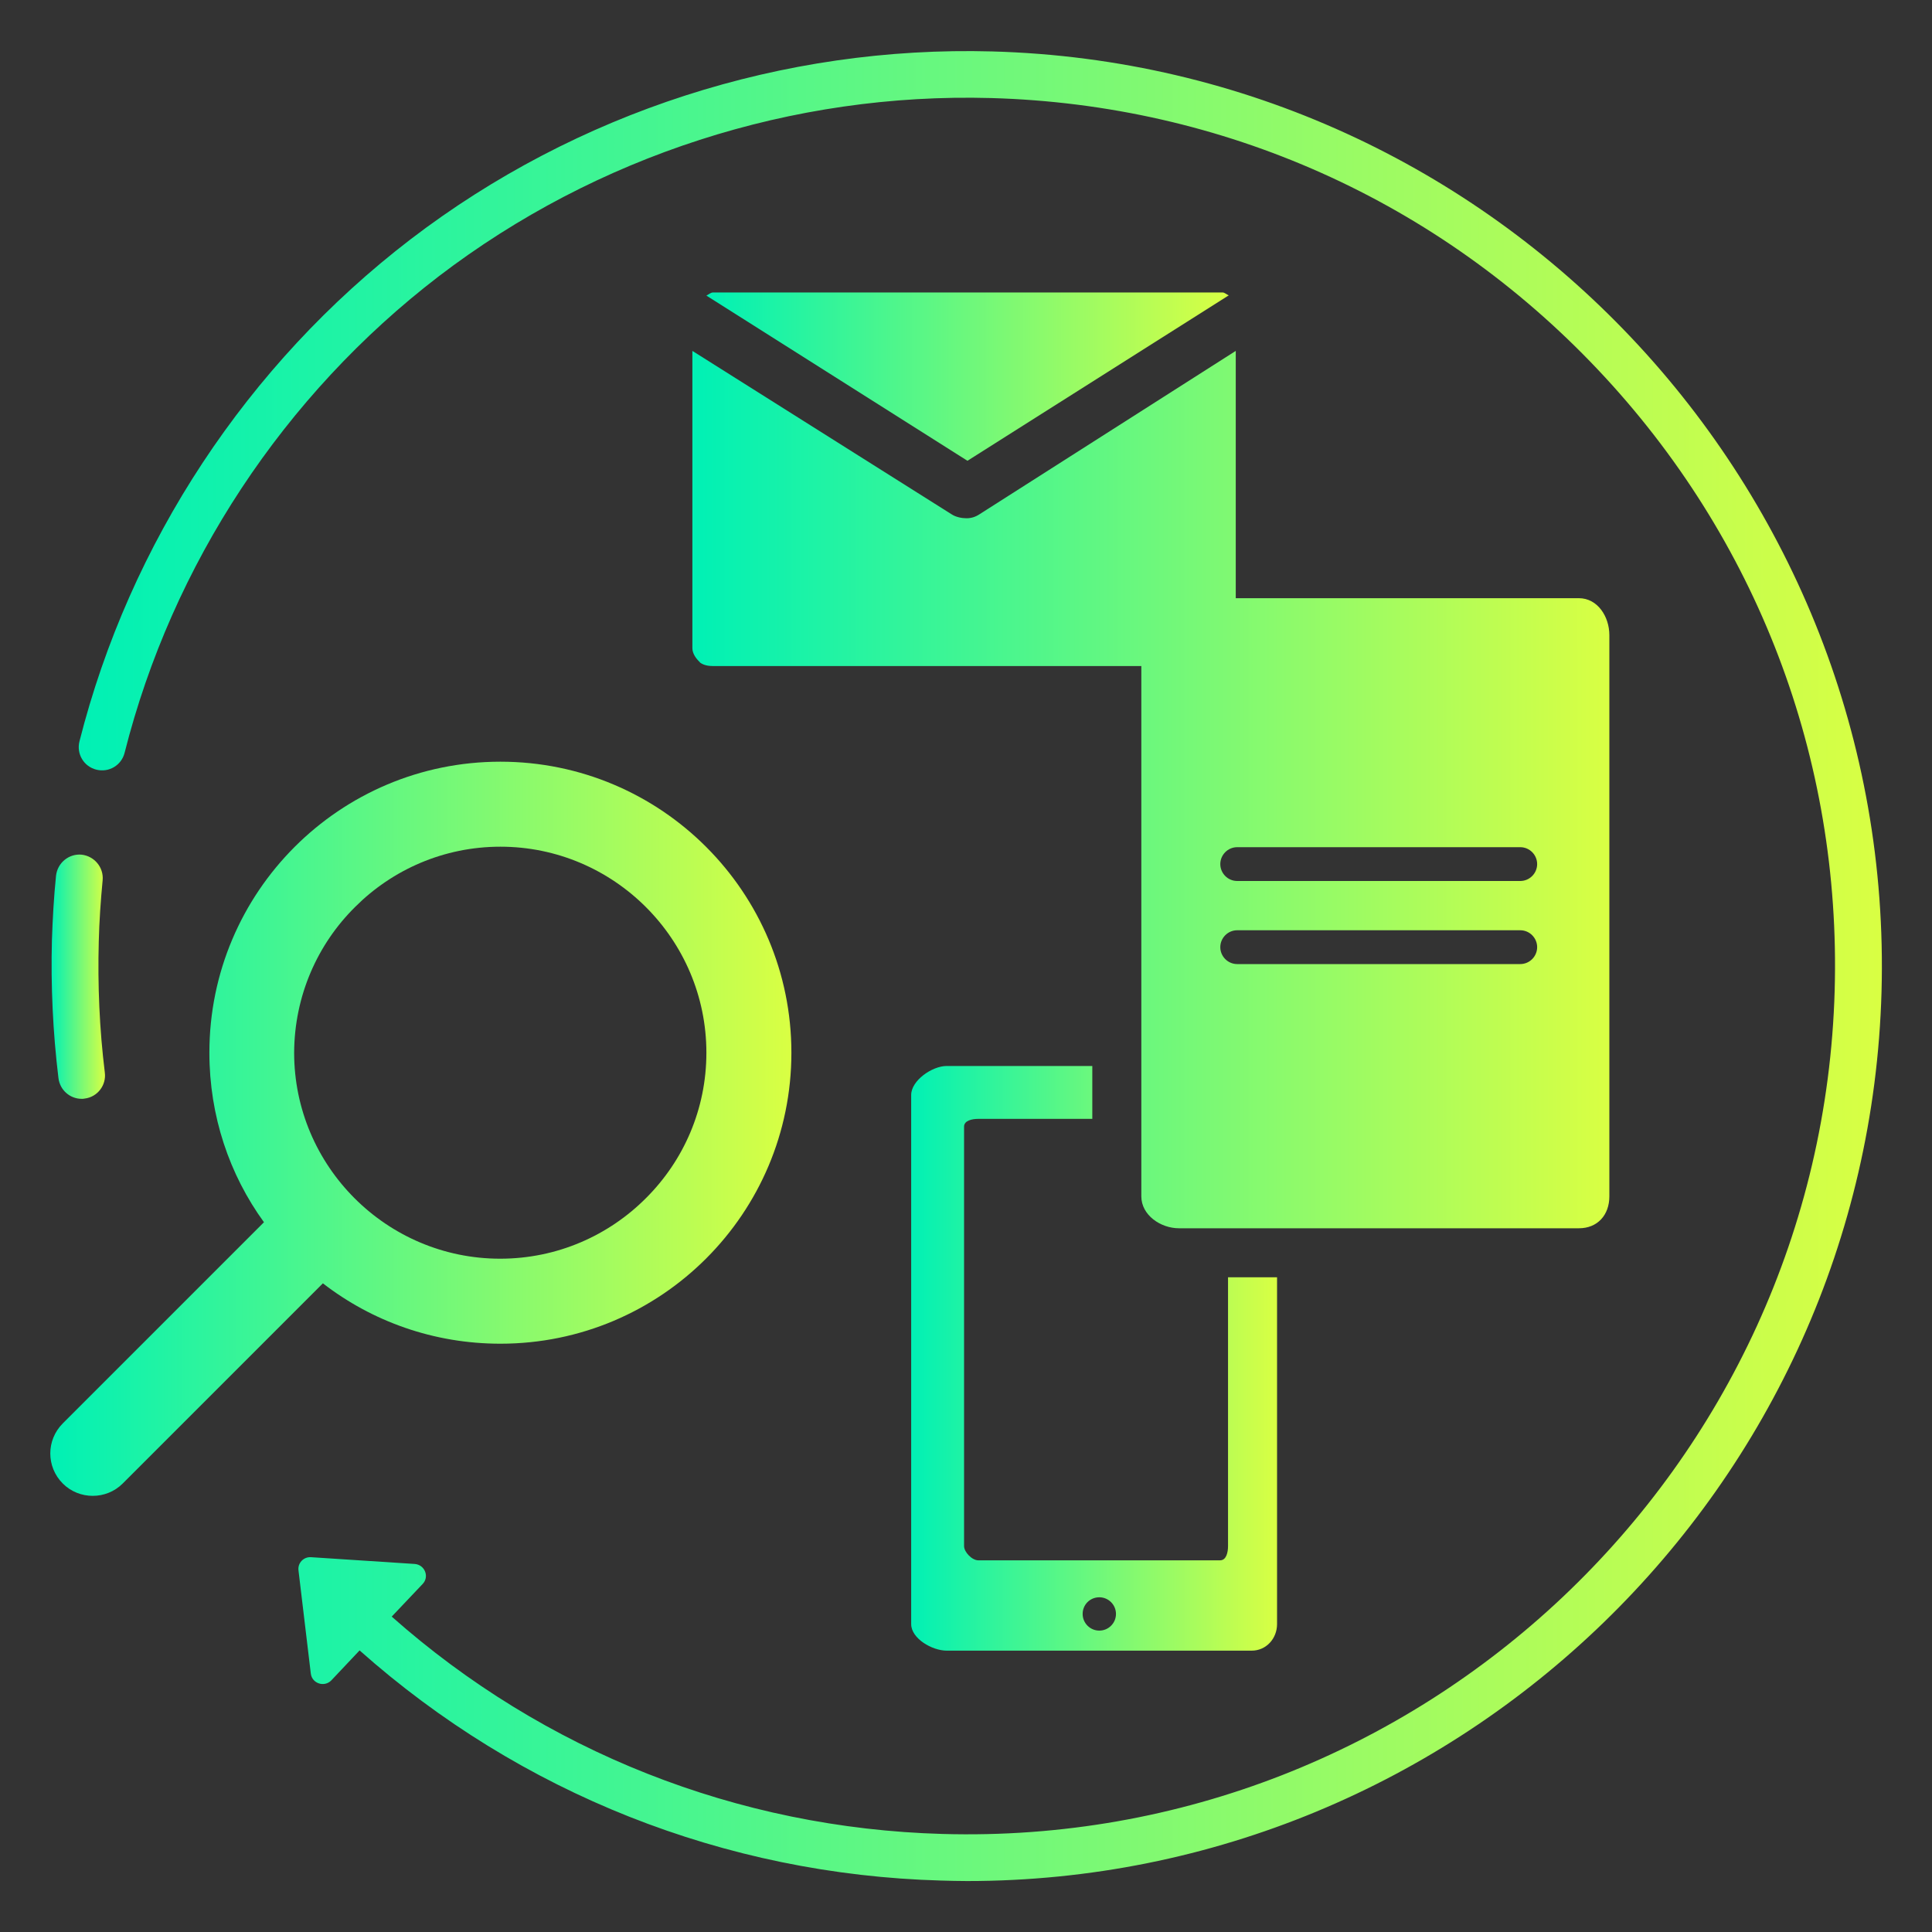
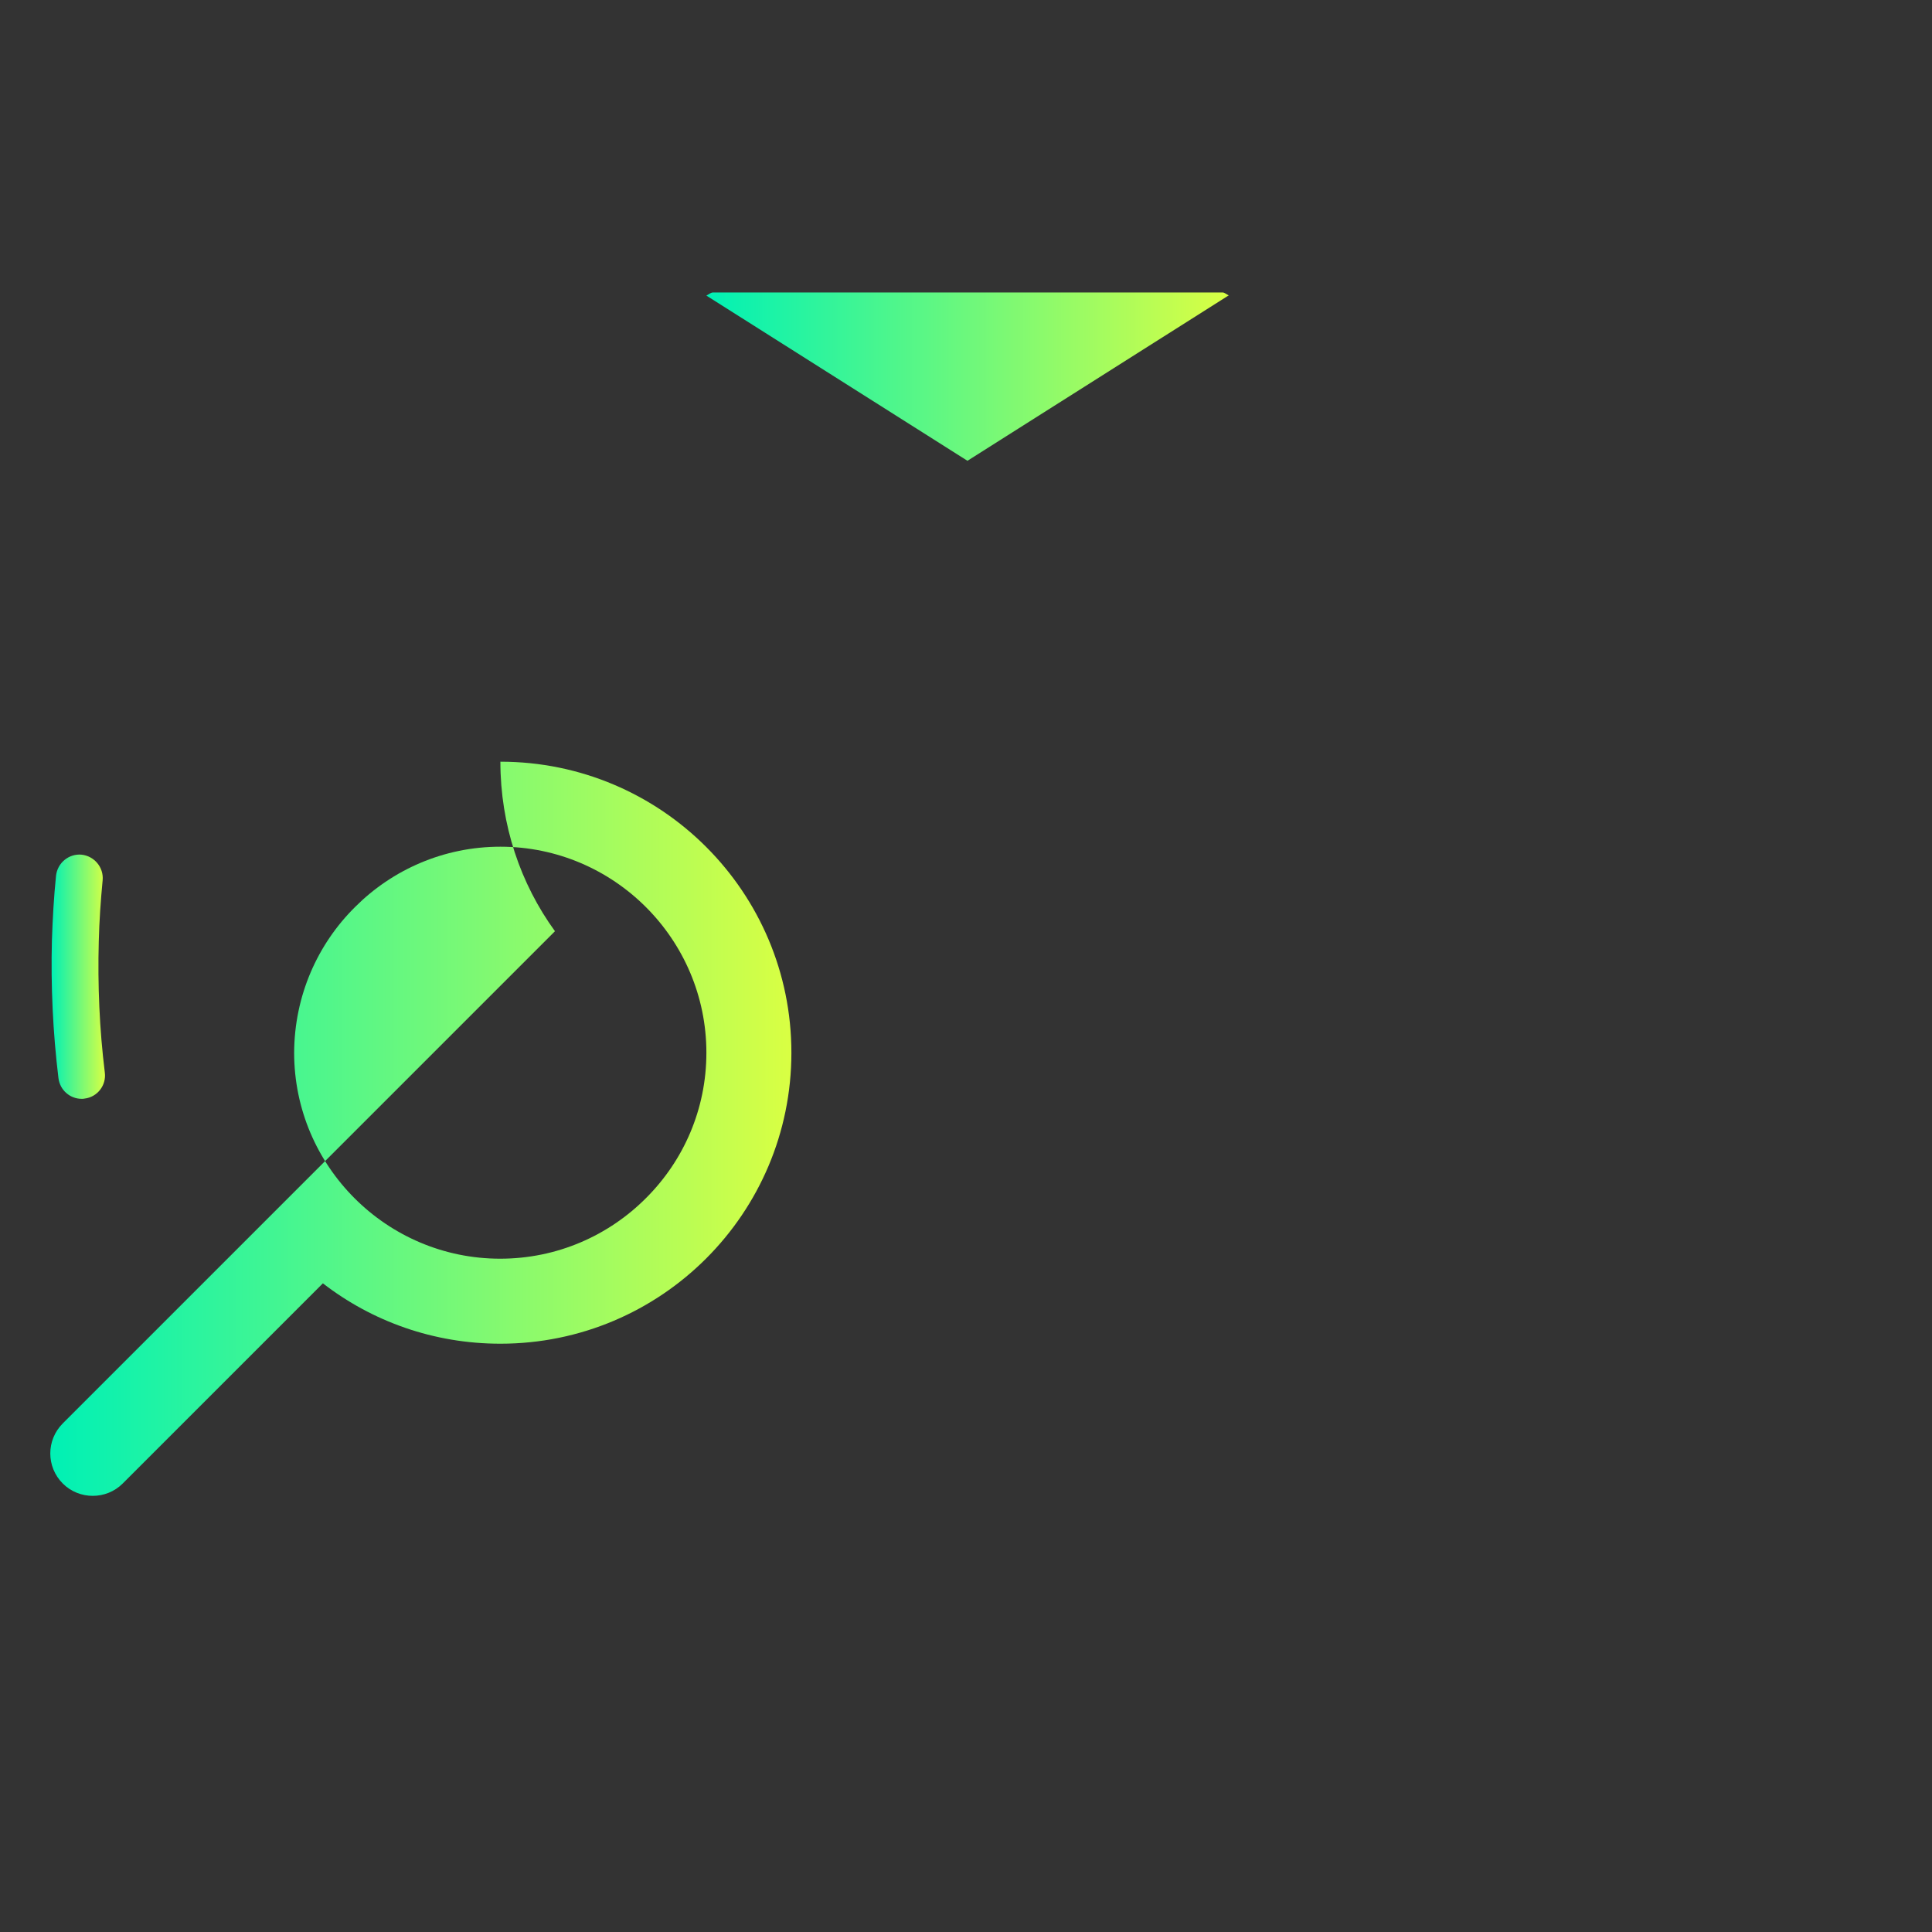
<svg xmlns="http://www.w3.org/2000/svg" version="1.1" id="Followup_x5F_research" x="0px" y="0px" viewBox="0 0 800 800" style="enable-background:new 0 0 800 800;" xml:space="preserve">
  <rect x="0" y="0" width="800" height="800" fill="#333333" stroke="none" />
  <style type="text/css">
	.st0{fill:url(#SVGID_1_);}
	.st1{fill:url(#SVGID_2_);}
	.st2{fill:url(#SVGID_3_);}
	.st3{fill:url(#SVGID_4_);}
	.st4{fill:url(#SVGID_5_);}
	.st5{fill:url(#SVGID_6_);}
</style>
  <g>
    <linearGradient id="SVGID_1_" gradientUnits="userSpaceOnUse" x1="20.81" y1="467.43" x2="327.658" y2="467.43">
      <stop offset="0" style="stop-color:#00F1B5" />
      <stop offset="1" style="stop-color:#D9FF43" />
    </linearGradient>
-     <path class="st0" d="M133.7,531.4c20.3,15.7,45.8,25,73.5,25c66.6,0,120.5-54,120.5-120.5c0-66.5-53.9-120.5-120.5-120.5   s-120.5,54-120.5,120.5c0,26.2,8.3,50.5,22.6,70.2L26,589.4c-6.9,6.9-6.9,18,0,24.9c3.4,3.4,7.9,5.1,12.4,5.1c4.5,0,9-1.7,12.4-5.1   l72.9-72.9L133.7,531.4z M147.1,375.5c15.4-15.4,36.7-24.9,60.1-24.9c47,0,85.3,38.3,85.3,85.3c0,23.5-9.5,44.7-24.9,60.1   c-15.5,15.6-36.9,25.2-60.5,25.2c-47,0-85.3-38.3-85.3-85.3C121.9,412.3,131.5,390.9,147.1,375.5z" />
+     <path class="st0" d="M133.7,531.4c20.3,15.7,45.8,25,73.5,25c66.6,0,120.5-54,120.5-120.5c0-66.5-53.9-120.5-120.5-120.5   c0,26.2,8.3,50.5,22.6,70.2L26,589.4c-6.9,6.9-6.9,18,0,24.9c3.4,3.4,7.9,5.1,12.4,5.1c4.5,0,9-1.7,12.4-5.1   l72.9-72.9L133.7,531.4z M147.1,375.5c15.4-15.4,36.7-24.9,60.1-24.9c47,0,85.3,38.3,85.3,85.3c0,23.5-9.5,44.7-24.9,60.1   c-15.5,15.6-36.9,25.2-60.5,25.2c-47,0-85.3-38.3-85.3-85.3C121.9,412.3,131.5,390.9,147.1,375.5z" />
    <linearGradient id="SVGID_2_" gradientUnits="userSpaceOnUse" x1="32.645" y1="400.002" x2="779.191" y2="400.002">
      <stop offset="0" style="stop-color:#00F1B5" />
      <stop offset="1" style="stop-color:#D9FF43" />
    </linearGradient>
-     <path class="st1" d="M410.9,21.3c-86.7-2.4-172.2,25.2-240.9,77.8C102.4,150.9,53.7,224.8,32.9,307c-1.3,5.2,1.8,10.4,7,11.7   c5.2,1.3,10.4-1.8,11.7-7c19.7-78,65.9-148.1,130.1-197.3C247,64.5,328.2,38.3,410.4,40.6c96,2.7,185.2,42.6,251.2,112.4   c66,69.8,100.8,161.1,98.1,257.1c-5.6,198.2-171.3,355-369.5,349.3c-84.9-2.4-165-34.2-228-90l12.8-13.5c2.9-3,0.9-8-3.3-8.3   l-42.9-2.8c-3.1-0.2-5.6,2.4-5.2,5.5l5.1,42.7c0.5,4.1,5.6,5.8,8.5,2.8l11.7-12.4c66.5,59.1,151.1,92.8,240.8,95.3   c3.6,0.1,7.2,0.2,10.8,0.2c204,0,372.8-163,378.6-368.2C784.9,201.8,619.8,27.1,410.9,21.3z" />
    <linearGradient id="SVGID_3_" gradientUnits="userSpaceOnUse" x1="21.419" y1="404.515" x2="43.504" y2="404.515">
      <stop offset="0" style="stop-color:#00F1B5" />
      <stop offset="1" style="stop-color:#D9FF43" />
    </linearGradient>
    <path class="st2" d="M33.8,455c0.4,0,0.8,0,1.2-0.1c5.3-0.6,9.1-5.5,8.4-10.8c-2.2-17.9-3-36.1-2.5-54.3c0.2-8.4,0.8-16.9,1.6-25.3   c0.5-5.3-3.4-10-8.7-10.6c-5.3-0.5-10,3.4-10.6,8.7c-0.9,8.8-1.4,17.8-1.7,26.6c-0.5,19.1,0.4,38.3,2.7,57.2   C24.8,451.4,29,455,33.8,455z" />
    <linearGradient id="SVGID_4_" gradientUnits="userSpaceOnUse" x1="377.344" y1="562.5" x2="528.908" y2="562.5">
      <stop offset="0" style="stop-color:#00F1B5" />
      <stop offset="1" style="stop-color:#D9FF43" />
    </linearGradient>
-     <path class="st3" d="M405.1,463.3h47.2v-21.9h-60.3c-6,0-14.7,6-14.7,12v219.1c0,6,8.7,11,14.7,11h126.3c6,0,10.5-5,10.5-11V528.9   h-20.3v111.3c0,2.6-0.7,5.9-3.3,5.9H405.1c-2.6,0-5.9-3.4-5.9-5.9V466.5C399.2,464,402.5,463.3,405.1,463.3z M455.2,661.4   c3.8,0,6.9,3.1,6.9,6.9c0,3.8-3.1,6.9-6.9,6.9c-3.8,0-6.9-3.1-6.9-6.9C448.3,664.4,451.4,661.4,455.2,661.4z" />
    <g>
      <linearGradient id="SVGID_5_" gradientUnits="userSpaceOnUse" x1="292.472" y1="155.973" x2="508.777" y2="155.973">
        <stop offset="0" style="stop-color:#00F1B5" />
        <stop offset="1" style="stop-color:#D9FF43" />
      </linearGradient>
      <path class="st4" d="M508.8,122.3c-0.8-0.3-1.7-1.2-2.6-1.2H295.3c-1,0-2,0.9-2.8,1.3l108.1,68.4L508.8,122.3z" />
      <linearGradient id="SVGID_6_" gradientUnits="userSpaceOnUse" x1="286.719" y1="326.949" x2="666.406" y2="326.949">
        <stop offset="0" style="stop-color:#00F1B5" />
        <stop offset="1" style="stop-color:#D9FF43" />
      </linearGradient>
-       <path class="st5" d="M653.8,247.7H511.7v-99.5v-2.9L405.5,213c-1.7,1.1-3.4,1.6-5.3,1.6c-2,0-4.4-0.5-6.1-1.6l-107.4-67.7v2.9    v120.2c0,2.3,1.6,4.4,3.1,5.8v0.1c1.6,1.2,3.6,1.5,5.5,1.5h177.3v186.1v32.9v0.6c0,7.7,7.9,13.2,15.6,13.2h165.6    c7.7,0,12.6-5.5,12.6-13.2V263C666.4,255.3,661.5,247.7,653.8,247.7z M629.5,399.2H512.3c-3.9,0-7-3.2-7-7s3.1-7,7-7h117.2    c3.9,0,7,3.2,7,7S633.4,399.2,629.5,399.2z M629.5,364.8H512.3c-3.9,0-7-3.2-7-7s3.1-7,7-7h117.2c3.9,0,7,3.2,7,7    S633.4,364.8,629.5,364.8z" />
    </g>
  </g>
</svg>